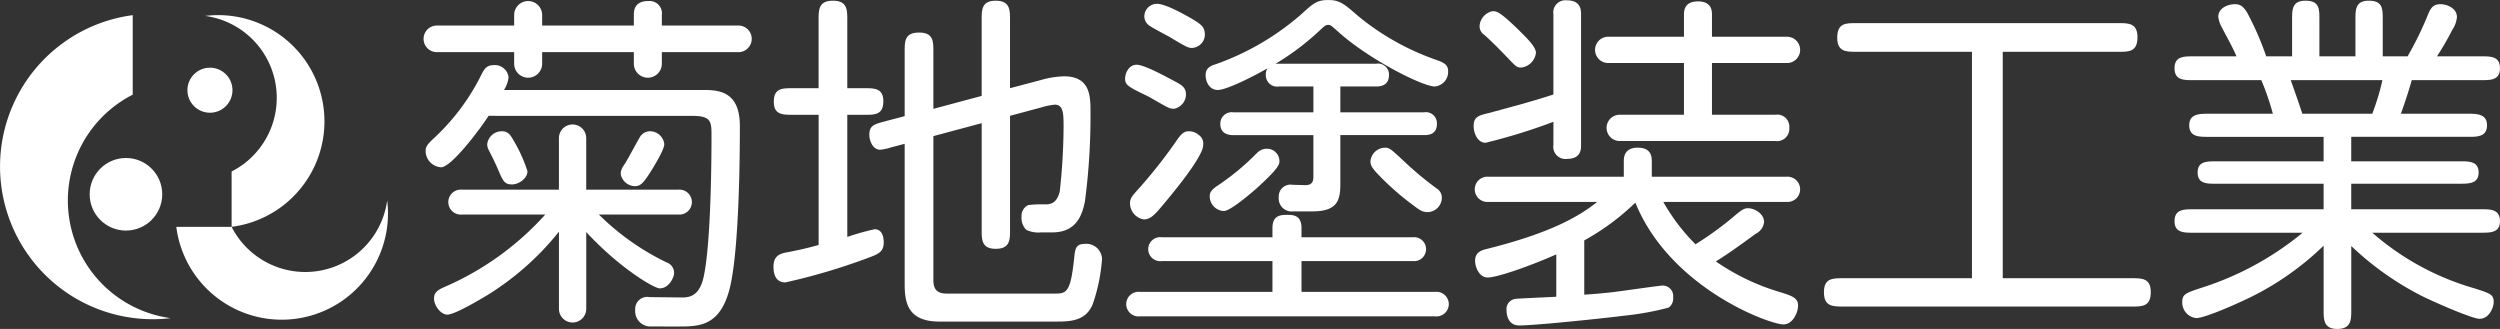
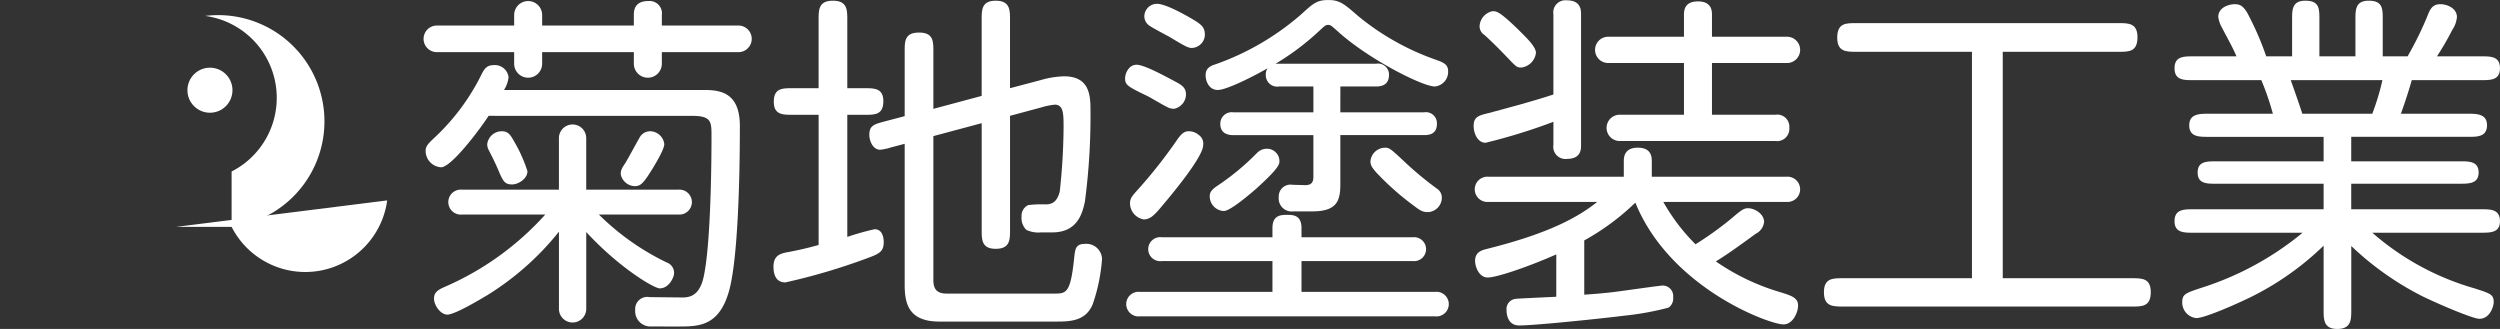
<svg xmlns="http://www.w3.org/2000/svg" width="328.44" height="43.217" viewBox="0 0 328.44 43.217">
  <rect x="0" y="0" width="328.44" height="43.217" fill="#333333" stroke="none" />
  <g id="Group_7" data-name="Group 7" transform="translate(-785.78 -5234.008)">
    <g id="Group_5" data-name="Group 5">
      <g id="Group_2" data-name="Group 2">
-         <path id="Path_1" data-name="Path 1" d="M836.647,5260.337a10.86,10.86,0,0,1-20.439,3.474H808.94a13.962,13.962,0,0,0,27.707-3.474Z" fill="#fff" />
+         <path id="Path_1" data-name="Path 1" d="M836.647,5260.337a10.86,10.86,0,0,1-20.439,3.474H808.94Z" fill="#fff" />
      </g>
      <g id="Group_3" data-name="Group 3">
-         <path id="Path_2" data-name="Path 2" d="M808.207,5275.806a15.6,15.6,0,0,1-4.991-29.361V5236a20.059,20.059,0,0,0,2.625,39.945A20.335,20.335,0,0,0,808.207,5275.806Z" fill="#fff" />
-       </g>
+         </g>
      <g id="Group_4" data-name="Group 4">
        <path id="Path_3" data-name="Path 3" d="M812.734,5236.1a10.86,10.86,0,0,1,3.474,20.439v7.268a13.962,13.962,0,0,0-3.474-27.707Z" fill="#fff" />
      </g>
      <circle id="Ellipse_1" data-name="Ellipse 1" cx="2.959" cy="2.959" r="2.959" transform="translate(810.404 5242.9)" fill="#fff" />
-       <circle id="Ellipse_2" data-name="Ellipse 2" cx="4.767" cy="4.767" r="4.767" transform="translate(797.56 5254.765)" fill="#fff" />
    </g>
    <g id="Group_6" data-name="Group 6">
      <path id="Path_4" data-name="Path 4" d="M869.052,5237.365v-1.379c0-.46,0-1.839,1.885-1.839a1.624,1.624,0,0,1,1.793,1.839v1.379h9.976a1.749,1.749,0,1,1,0,3.494H872.73v1.518a1.839,1.839,0,0,1-3.678,0v-1.518H857.006v1.518a1.839,1.839,0,0,1-3.678,0v-1.518H843.26a1.749,1.749,0,1,1,0-3.494h10.068v-1.379a1.839,1.839,0,0,1,3.678,0v1.379Zm-19.08,11.861c-1.287,1.978-4.919,6.759-6.252,6.759a2.162,2.162,0,0,1-2.023-2.161c0-.69.459-1.058,1.379-1.931a28.779,28.779,0,0,0,6.023-8.229c.322-.6.643-1.1,1.517-1.1a1.818,1.818,0,0,1,1.977,1.564,3.8,3.8,0,0,1-.6,1.7h26.114c2.069,0,4.873.139,4.873,4.735,0,7.265-.276,17.839-1.471,21.839-1.333,4.5-4,4.5-6.62,4.5H871.3a2.009,2.009,0,0,1-2.069-2.16,1.591,1.591,0,0,1,1.886-1.7l4.367.046c1.288,0,2.3-.6,2.759-2.8.965-4.552,1.011-15.816,1.011-18.39,0-1.885,0-2.667-2.528-2.667Zm9.241,15.218a36.731,36.731,0,0,1-9.379,8.321c-.551.323-4.229,2.575-5.287,2.575-.873,0-1.747-1.195-1.747-2.115,0-.735.414-1.1,1.379-1.517a38.144,38.144,0,0,0,13.241-9.517h-10.9a1.644,1.644,0,1,1,0-3.264h12.689v-6.712a1.794,1.794,0,1,1,3.586,0v6.712h12.092a1.639,1.639,0,1,1,0,3.264H864.454a32.947,32.947,0,0,0,8.919,6.3,1.448,1.448,0,0,1,.966,1.379c0,.6-.69,2.023-1.885,2.023-.736,0-5.287-2.667-9.655-7.4v10.068a1.793,1.793,0,1,1-3.586.046Zm-7.77-7.632c-.643-1.516-.873-1.93-1.425-3.034a1.616,1.616,0,0,1-.23-.827,1.929,1.929,0,0,1,1.931-1.7c.92,0,1.2.643,1.655,1.424a19.277,19.277,0,0,1,1.7,3.817c0,1.011-1.2,1.747-2.023,1.747C852.133,5258.238,851.9,5257.824,851.443,5256.812Zm16.459-1.333c.322-.506,1.609-2.9,1.885-3.356a1.578,1.578,0,0,1,1.38-.873,1.9,1.9,0,0,1,1.884,1.7c0,.781-1.608,3.355-2.16,4.183-.6.873-.966,1.333-1.7,1.333a1.941,1.941,0,0,1-1.839-1.471C867.3,5256.583,867.351,5256.26,867.9,5255.479Z" fill="#fff" />
      <path id="Path_5" data-name="Path 5" d="M889.876,5249.089c-1.242,0-2.437,0-2.437-1.7,0-1.793,1.1-1.793,2.437-1.793h3.448v-8.964c0-1.333,0-2.529,1.885-2.529s1.885,1.2,1.885,2.529v8.964h2.3c1.241,0,2.436,0,2.436,1.7,0,1.793-1.1,1.793-2.436,1.793h-2.3v16.044a33.339,33.339,0,0,1,3.586-1.01c1.011,0,1.2,1.056,1.2,1.7,0,1.334-.689,1.563-2.436,2.207a81.235,81.235,0,0,1-10.483,3.08c-1.2,0-1.563-.965-1.563-2.068,0-1.426.828-1.7,1.747-1.885.828-.139,2.575-.506,4.184-.966v-17.1Zm18.527,2.8v18.942c0,1.195.506,1.747,1.748,1.747H924.4c1.517,0,2.023-.23,2.483-4.506.138-1.333.183-2.023,1.425-2.023a2.059,2.059,0,0,1,2.253,1.977,23.275,23.275,0,0,1-1.2,5.885c-.92,2.344-3.08,2.344-4.965,2.344H909.185c-4.229,0-4.552-2.62-4.552-4.919V5252.9l-1.746.46a7.148,7.148,0,0,1-1.472.322c-.919,0-1.425-1.1-1.425-1.977,0-1.2.644-1.379,2.023-1.747l2.62-.69v-8.5c0-1.333,0-2.482,1.886-2.482s1.884,1.149,1.884,2.482v7.54l6.345-1.7v-9.976c0-1.333,0-2.529,1.839-2.529,1.885,0,1.885,1.2,1.885,2.529v8.964l4-1.057a12.3,12.3,0,0,1,3.08-.506c3.494,0,3.494,2.667,3.494,4.689a85.727,85.727,0,0,1-.735,11.77c-.323,1.517-.966,4.046-4.276,4.046h-1.471a3.736,3.736,0,0,1-1.931-.321,2.133,2.133,0,0,1-.644-1.748,1.545,1.545,0,0,1,.874-1.517,14.955,14.955,0,0,1,2.3-.092c1.15,0,1.564-.689,1.839-1.655a80.449,80.449,0,0,0,.506-8.459c0-1.747,0-2.988-1.149-2.988a9.192,9.192,0,0,0-1.793.367l-4.092,1.1v14.989c0,1.287,0,2.482-1.885,2.482-1.839,0-1.839-1.195-1.839-2.482v-14.023Z" fill="#fff" />
      <path id="Path_6" data-name="Path 6" d="M936.491,5246.606c-2.621-1.241-2.9-1.472-2.9-2.3,0-.689.506-1.793,1.516-1.793s3.863,1.563,5.15,2.253c.874.459,1.333.827,1.333,1.655a1.943,1.943,0,0,1-1.609,1.885,3.351,3.351,0,0,1-.551-.092C938.928,5248.031,936.951,5246.836,936.491,5246.606Zm20.275,25.746h17.562a1.618,1.618,0,1,1,0,3.218h-38.8a1.618,1.618,0,1,1,0-3.218H952.95v-4.046H938.422a1.578,1.578,0,1,1,0-3.127H952.95v-1.2c0-1.655,1.011-1.747,1.931-1.747.873,0,1.885.092,1.885,1.747v1.2h14.62a1.573,1.573,0,1,1,0,3.127h-14.62Zm-18.3-11.31c-1.058,1.287-1.609,1.793-2.437,1.793a2.173,2.173,0,0,1-1.793-2.069c0-.689.23-.966,1.15-1.977a64.789,64.789,0,0,0,5.149-6.574c.6-.828,1.011-.965,1.425-.965a2.02,2.02,0,0,1,1.333.506,1.37,1.37,0,0,1,.552,1.333C943.847,5254.559,940.031,5259.2,938.468,5261.042Zm3.908-20.735c-.46,0-.782-.137-2.9-1.425-.414-.23-2.345-1.241-2.713-1.517a1.51,1.51,0,0,1-.644-1.2,1.67,1.67,0,0,1,1.655-1.656c1.242,0,4.138,1.7,4.69,2.024,1.241.735,1.609,1.1,1.609,2.068A1.775,1.775,0,0,1,942.376,5240.307Zm19.493,8.459h10.989a1.452,1.452,0,0,1,1.7,1.518c0,1.425-1.15,1.472-1.7,1.472H961.869v6.482c0,2.206-.506,3.54-3.677,3.54h-2.484a1.714,1.714,0,0,1-1.931-1.886,1.541,1.541,0,0,1,1.793-1.608l1.7.046c.827,0,1.057-.414,1.057-1.1v-5.47H947.847c-.368,0-1.747,0-1.747-1.472a1.5,1.5,0,0,1,1.747-1.518h10.482v-3.4h-4.506a1.5,1.5,0,0,1-1.747-1.518,1.411,1.411,0,0,1,.231-.873c-2.667,1.517-5.564,2.85-6.529,2.85-1.2,0-1.609-1.2-1.609-1.931,0-.965.644-1.241,1.379-1.47a34.641,34.641,0,0,0,11.172-6.529c1.609-1.471,2.069-1.886,3.586-1.886,1.471,0,2.069.506,3.862,2.07a33.408,33.408,0,0,0,10.436,5.839c.874.321,1.425.6,1.425,1.424a1.928,1.928,0,0,1-1.747,2.024c-1.655,0-8.873-3.679-12.827-7.311-.781-.689-.873-.781-1.2-.781s-.506.184-1.1.735a33.742,33.742,0,0,1-5.793,4.369h13.2a1.441,1.441,0,0,1,1.7,1.47c0,1.425-1.15,1.518-1.7,1.518h-4.69Zm-16.229,9.7a32.367,32.367,0,0,0,5.287-4.368,1.817,1.817,0,0,1,1.287-.55,1.636,1.636,0,0,1,1.655,1.608c0,.414,0,.874-2.988,3.586-1.058.92-3.494,2.988-4.321,2.988a1.934,1.934,0,0,1-1.839-2.114C944.767,5259.295,944.9,5258.973,945.64,5258.467ZM971.478,5261a35.753,35.753,0,0,1-4.919-4.367c-.46-.552-.736-.874-.736-1.426a1.945,1.945,0,0,1,2.023-1.793c.46,0,.827.322,2.207,1.609a44.728,44.728,0,0,0,4.505,3.77,1.387,1.387,0,0,1,.644,1.195,1.91,1.91,0,0,1-1.794,1.886C972.765,5261.87,972.489,5261.778,971.478,5261Z" fill="#fff" />
      <path id="Path_7" data-name="Path 7" d="M989.864,5250.008a75.379,75.379,0,0,1-8.919,2.758c-1.011,0-1.562-1.2-1.562-2.207,0-1.2.643-1.379,1.977-1.7,1.378-.368,5.747-1.518,8.5-2.437v-10.528a1.6,1.6,0,0,1,1.793-1.84c1.839,0,1.839,1.334,1.839,1.84v17.195c0,.505,0,1.793-1.839,1.793a1.6,1.6,0,0,1-1.793-1.839Zm14.437,10.528a25.292,25.292,0,0,0,4.229,5.563,44.357,44.357,0,0,0,4.46-3.173c1.425-1.195,1.793-1.562,2.437-1.562.919,0,2.114.781,2.114,1.793a1.968,1.968,0,0,1-1.1,1.563c-2.391,1.747-3.816,2.758-5.241,3.632a29.46,29.46,0,0,0,8.322,4c1.655.5,2.482.781,2.482,1.793,0,.919-.689,2.483-1.931,2.483-1.838,0-14.9-4.782-19.447-16a31.443,31.443,0,0,1-6.713,4.964v7.126c.92-.045,3.034-.229,4.046-.367,1.793-.23,5.885-.828,6.253-.828a1.384,1.384,0,0,1,1.379,1.564,1.438,1.438,0,0,1-.6,1.333,37.048,37.048,0,0,1-5.793,1.057c-2.528.321-11.586,1.287-13.837,1.287-1.518,0-1.656-1.517-1.656-1.976a1.35,1.35,0,0,1,1.2-1.518c.275-.046,4.505-.229,5.333-.275v-5.564c-3.54,1.564-7.77,3.034-9.011,3.034-1.15,0-1.655-1.424-1.655-2.206,0-1.149.918-1.379,1.424-1.517,8.506-2.115,12.184-4.276,14.62-6.207h-14.3a1.66,1.66,0,1,1,0-3.31h17.792v-1.977c0-.5,0-1.839,1.838-1.839s1.839,1.288,1.839,1.839v1.977h17.7a1.66,1.66,0,1,1,0,3.31Zm-19.126-22.711c1.1,1.1,2.391,2.3,2.391,3.126a2.2,2.2,0,0,1-1.931,1.931c-.6,0-.69-.138-1.839-1.333-.184-.184-1.563-1.656-2.988-2.943a1.339,1.339,0,0,1-.644-1.195,2.118,2.118,0,0,1,1.7-1.931C982.417,5235.48,982.784,5235.526,985.175,5237.825Zm35.263,1.012a1.727,1.727,0,1,1,0,3.447h-9.746v6.8h8.321a1.582,1.582,0,0,1,1.839,1.7,1.611,1.611,0,0,1-1.839,1.747H998.692a1.728,1.728,0,1,1,0-3.448h8.321v-6.8h-9.884a1.725,1.725,0,1,1,0-3.447h9.884v-2.851c0-.506,0-1.793,1.84-1.793s1.839,1.287,1.839,1.793v2.851Z" fill="#fff" />
      <path id="Path_8" data-name="Path 8" d="M1048.893,5270.558h16.965c1.334,0,2.483,0,2.483,1.84,0,1.885-1.149,1.885-2.483,1.885h-37.837c-1.471,0-2.62,0-2.62-1.885,0-1.84,1.149-1.84,2.482-1.84h16.965v-29.745H1029.63c-1.287,0-2.482,0-2.482-1.839,0-1.93,1.1-1.93,2.482-1.93h34.48c1.289,0,2.484,0,2.484,1.838,0,1.931-1.1,1.931-2.484,1.931h-15.217Z" fill="#fff" />
      <path id="Path_9" data-name="Path 9" d="M1094.681,5274.743c0,1.241,0,2.482-1.839,2.482-1.793,0-1.793-1.241-1.793-2.482v-8.46a37.675,37.675,0,0,1-10.85,7.356c-1.885.873-4.965,2.16-5.884,2.16a2.065,2.065,0,0,1-1.84-2.114c0-1.057.506-1.195,2.575-1.885a39.621,39.621,0,0,0,13.24-7.218H1073.9c-1.2,0-2.437,0-2.437-1.517,0-1.563,1.241-1.563,2.437-1.563h17.148v-3.357h-14.16c-1.2,0-2.391,0-2.391-1.471s1.195-1.471,2.391-1.471h14.16v-3.218h-15.218c-1.149,0-2.436,0-2.436-1.518,0-1.47,1.287-1.516,2.436-1.516h8.552a35.644,35.644,0,0,0-1.518-4.414H1073.9c-1.242,0-2.437,0-2.437-1.563s1.2-1.563,2.437-1.563h5.7c-.46-1.1-.92-1.885-1.932-3.817a3.743,3.743,0,0,1-.459-1.379c0-1.195,1.333-1.655,2.16-1.655.6,0,1.058.139,1.655,1.15a38.7,38.7,0,0,1,2.483,5.7h3.4v-4.873c0-1.241,0-2.437,1.747-2.437,1.839,0,1.839,1.057,1.839,2.437v4.873h4.736v-4.873c0-1.241,0-2.437,1.747-2.437,1.838,0,1.838,1.057,1.838,2.437v4.873h3.265a44.322,44.322,0,0,0,2.712-5.564c.414-1.056.92-1.287,1.609-1.287.829,0,2.162.506,2.162,1.7a3.556,3.556,0,0,1-.6,1.656,36.648,36.648,0,0,1-2.024,3.494h5.839c1.242,0,2.437,0,2.437,1.563s-1.195,1.563-2.437,1.563h-9.148c-.46,1.609-.828,2.713-1.426,4.414h8.873c1.15,0,2.438.046,2.438,1.516,0,1.518-1.288,1.518-2.438,1.518h-15.4v3.218h14.3c1.2,0,2.437,0,2.437,1.471s-1.288,1.471-2.437,1.471h-14.3v3.357h17.1c1.2,0,2.437,0,2.437,1.563,0,1.517-1.241,1.517-2.437,1.517H1097.44a34.989,34.989,0,0,0,13.424,7.31c2.161.69,2.529.827,2.529,1.839,0,.46-.46,2.161-1.885,2.161-.828,0-5.287-1.885-7.54-2.989a39.042,39.042,0,0,1-9.287-6.574Zm2.759-25.792a31.453,31.453,0,0,0,1.333-4.414h-12.045c.229.643,1.241,3.494,1.516,4.414Z" fill="#fff" />
    </g>
  </g>
</svg>